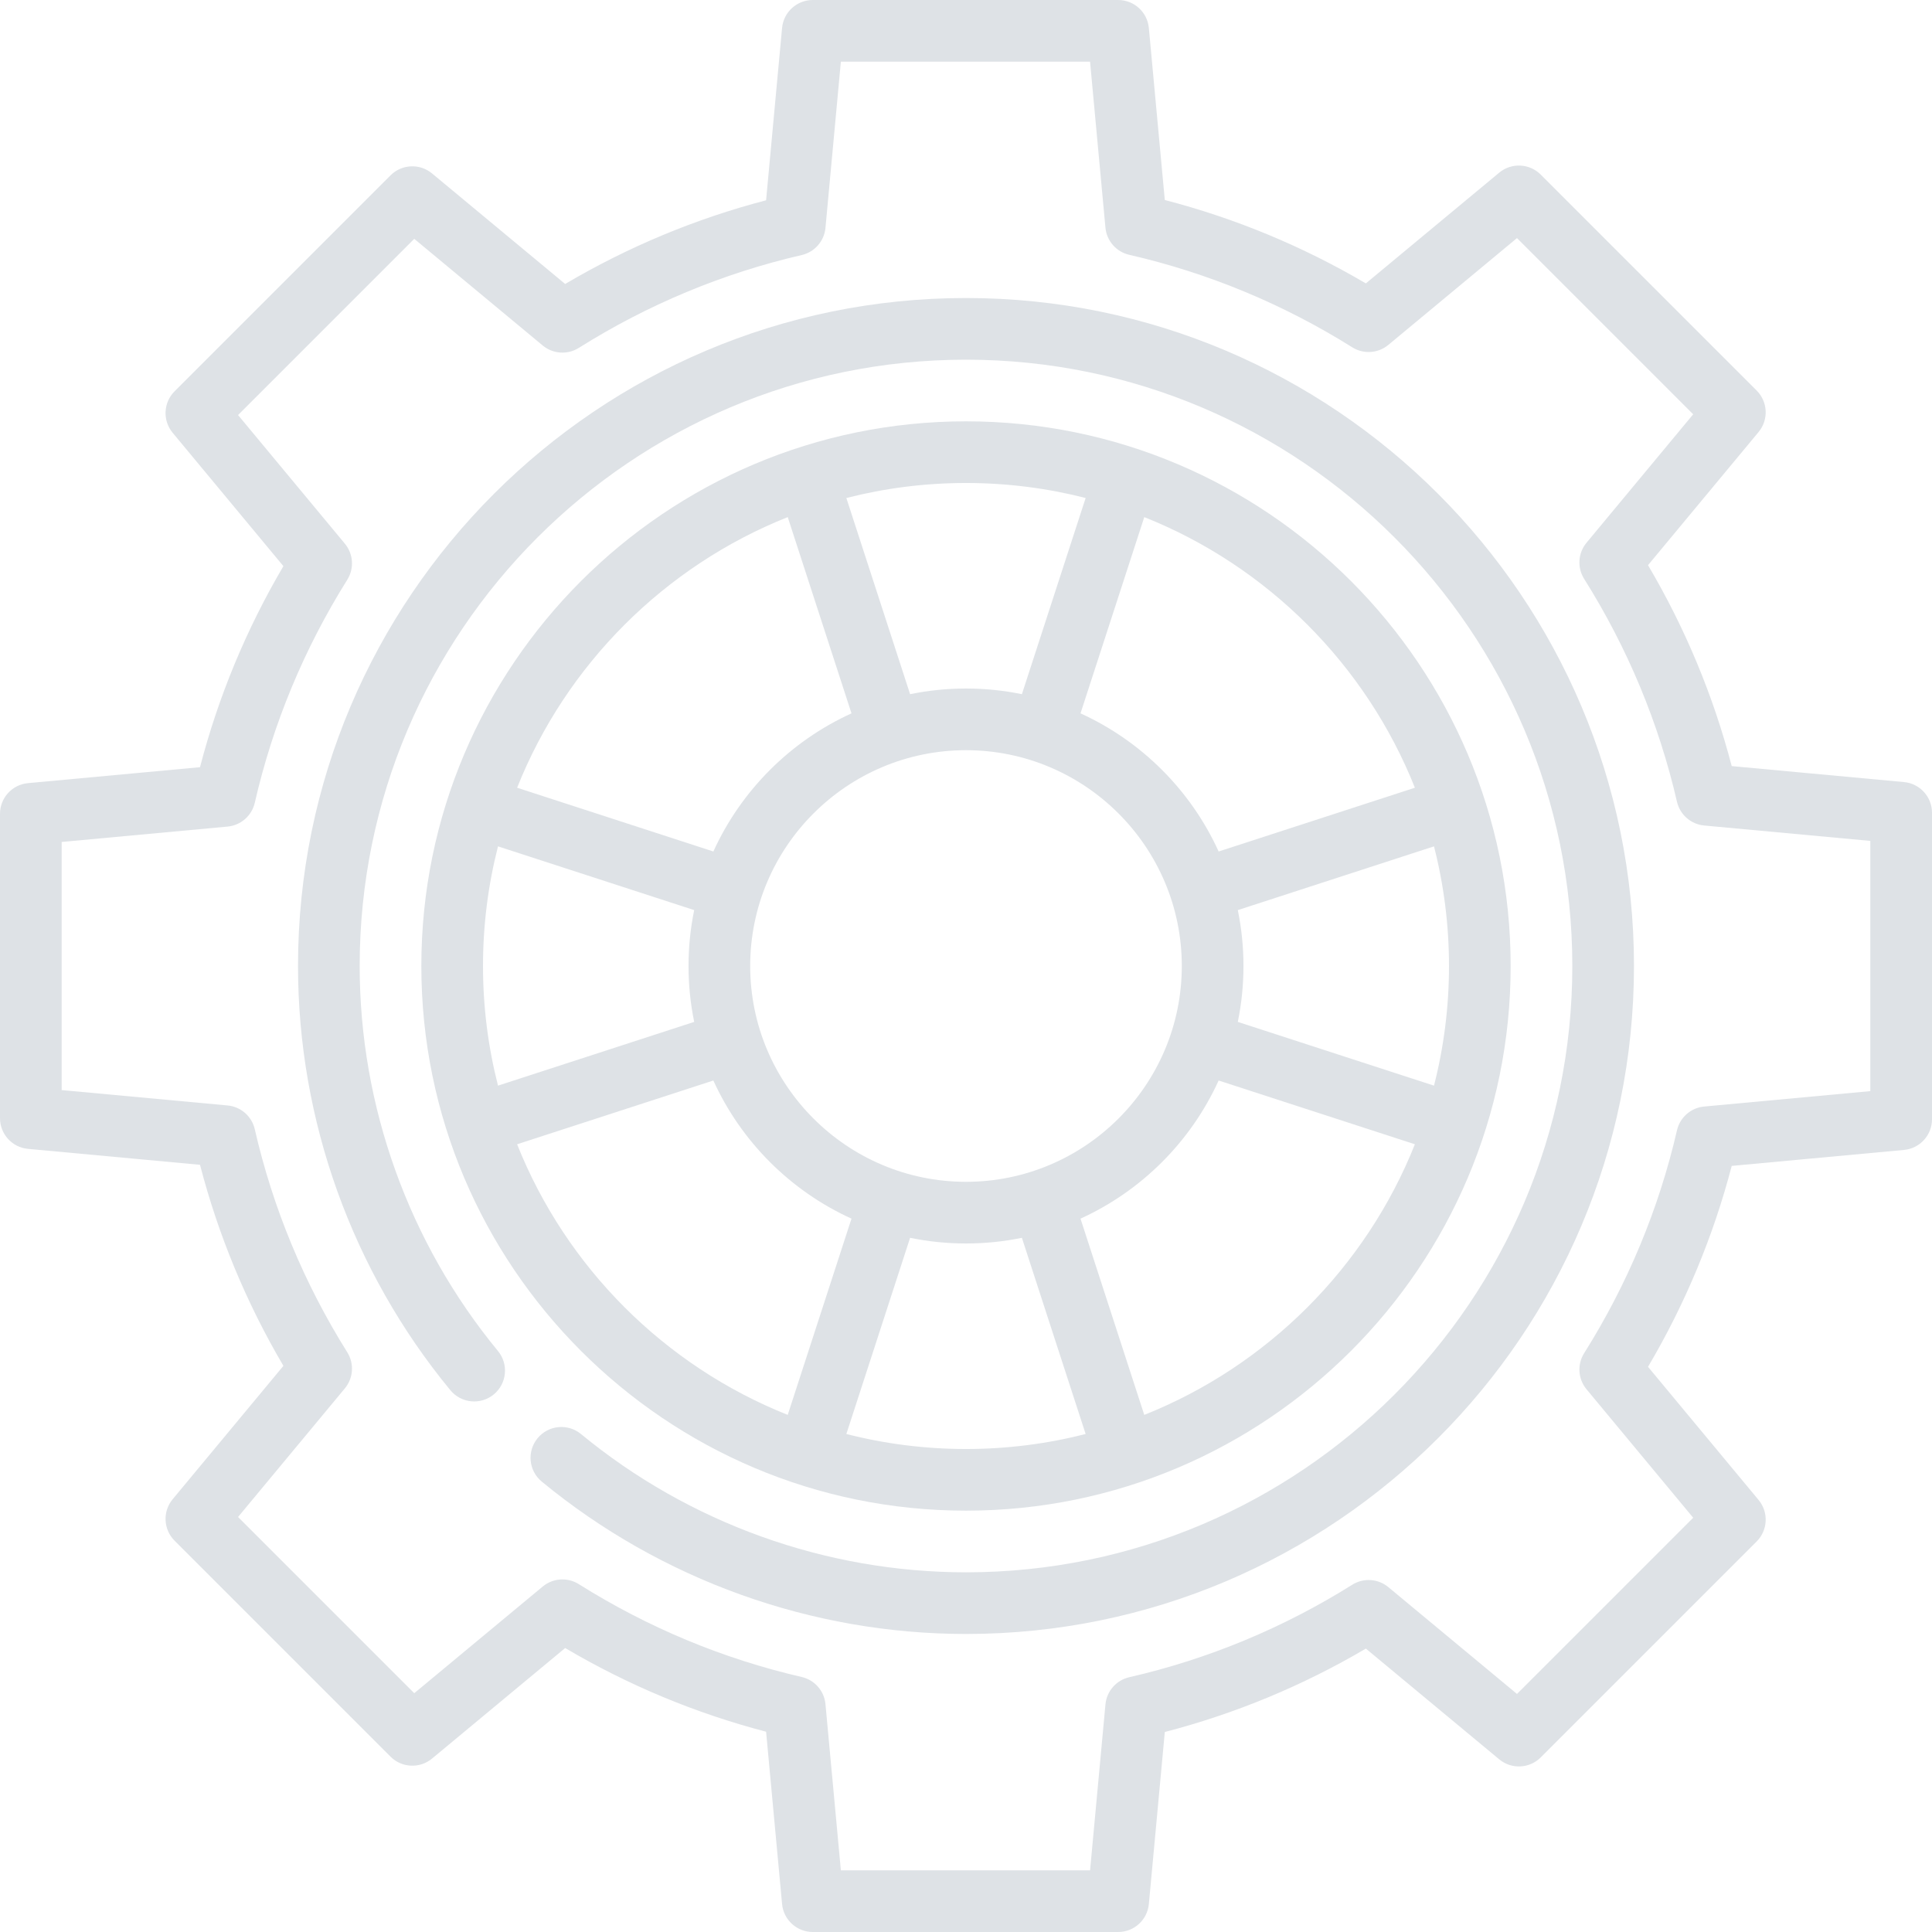
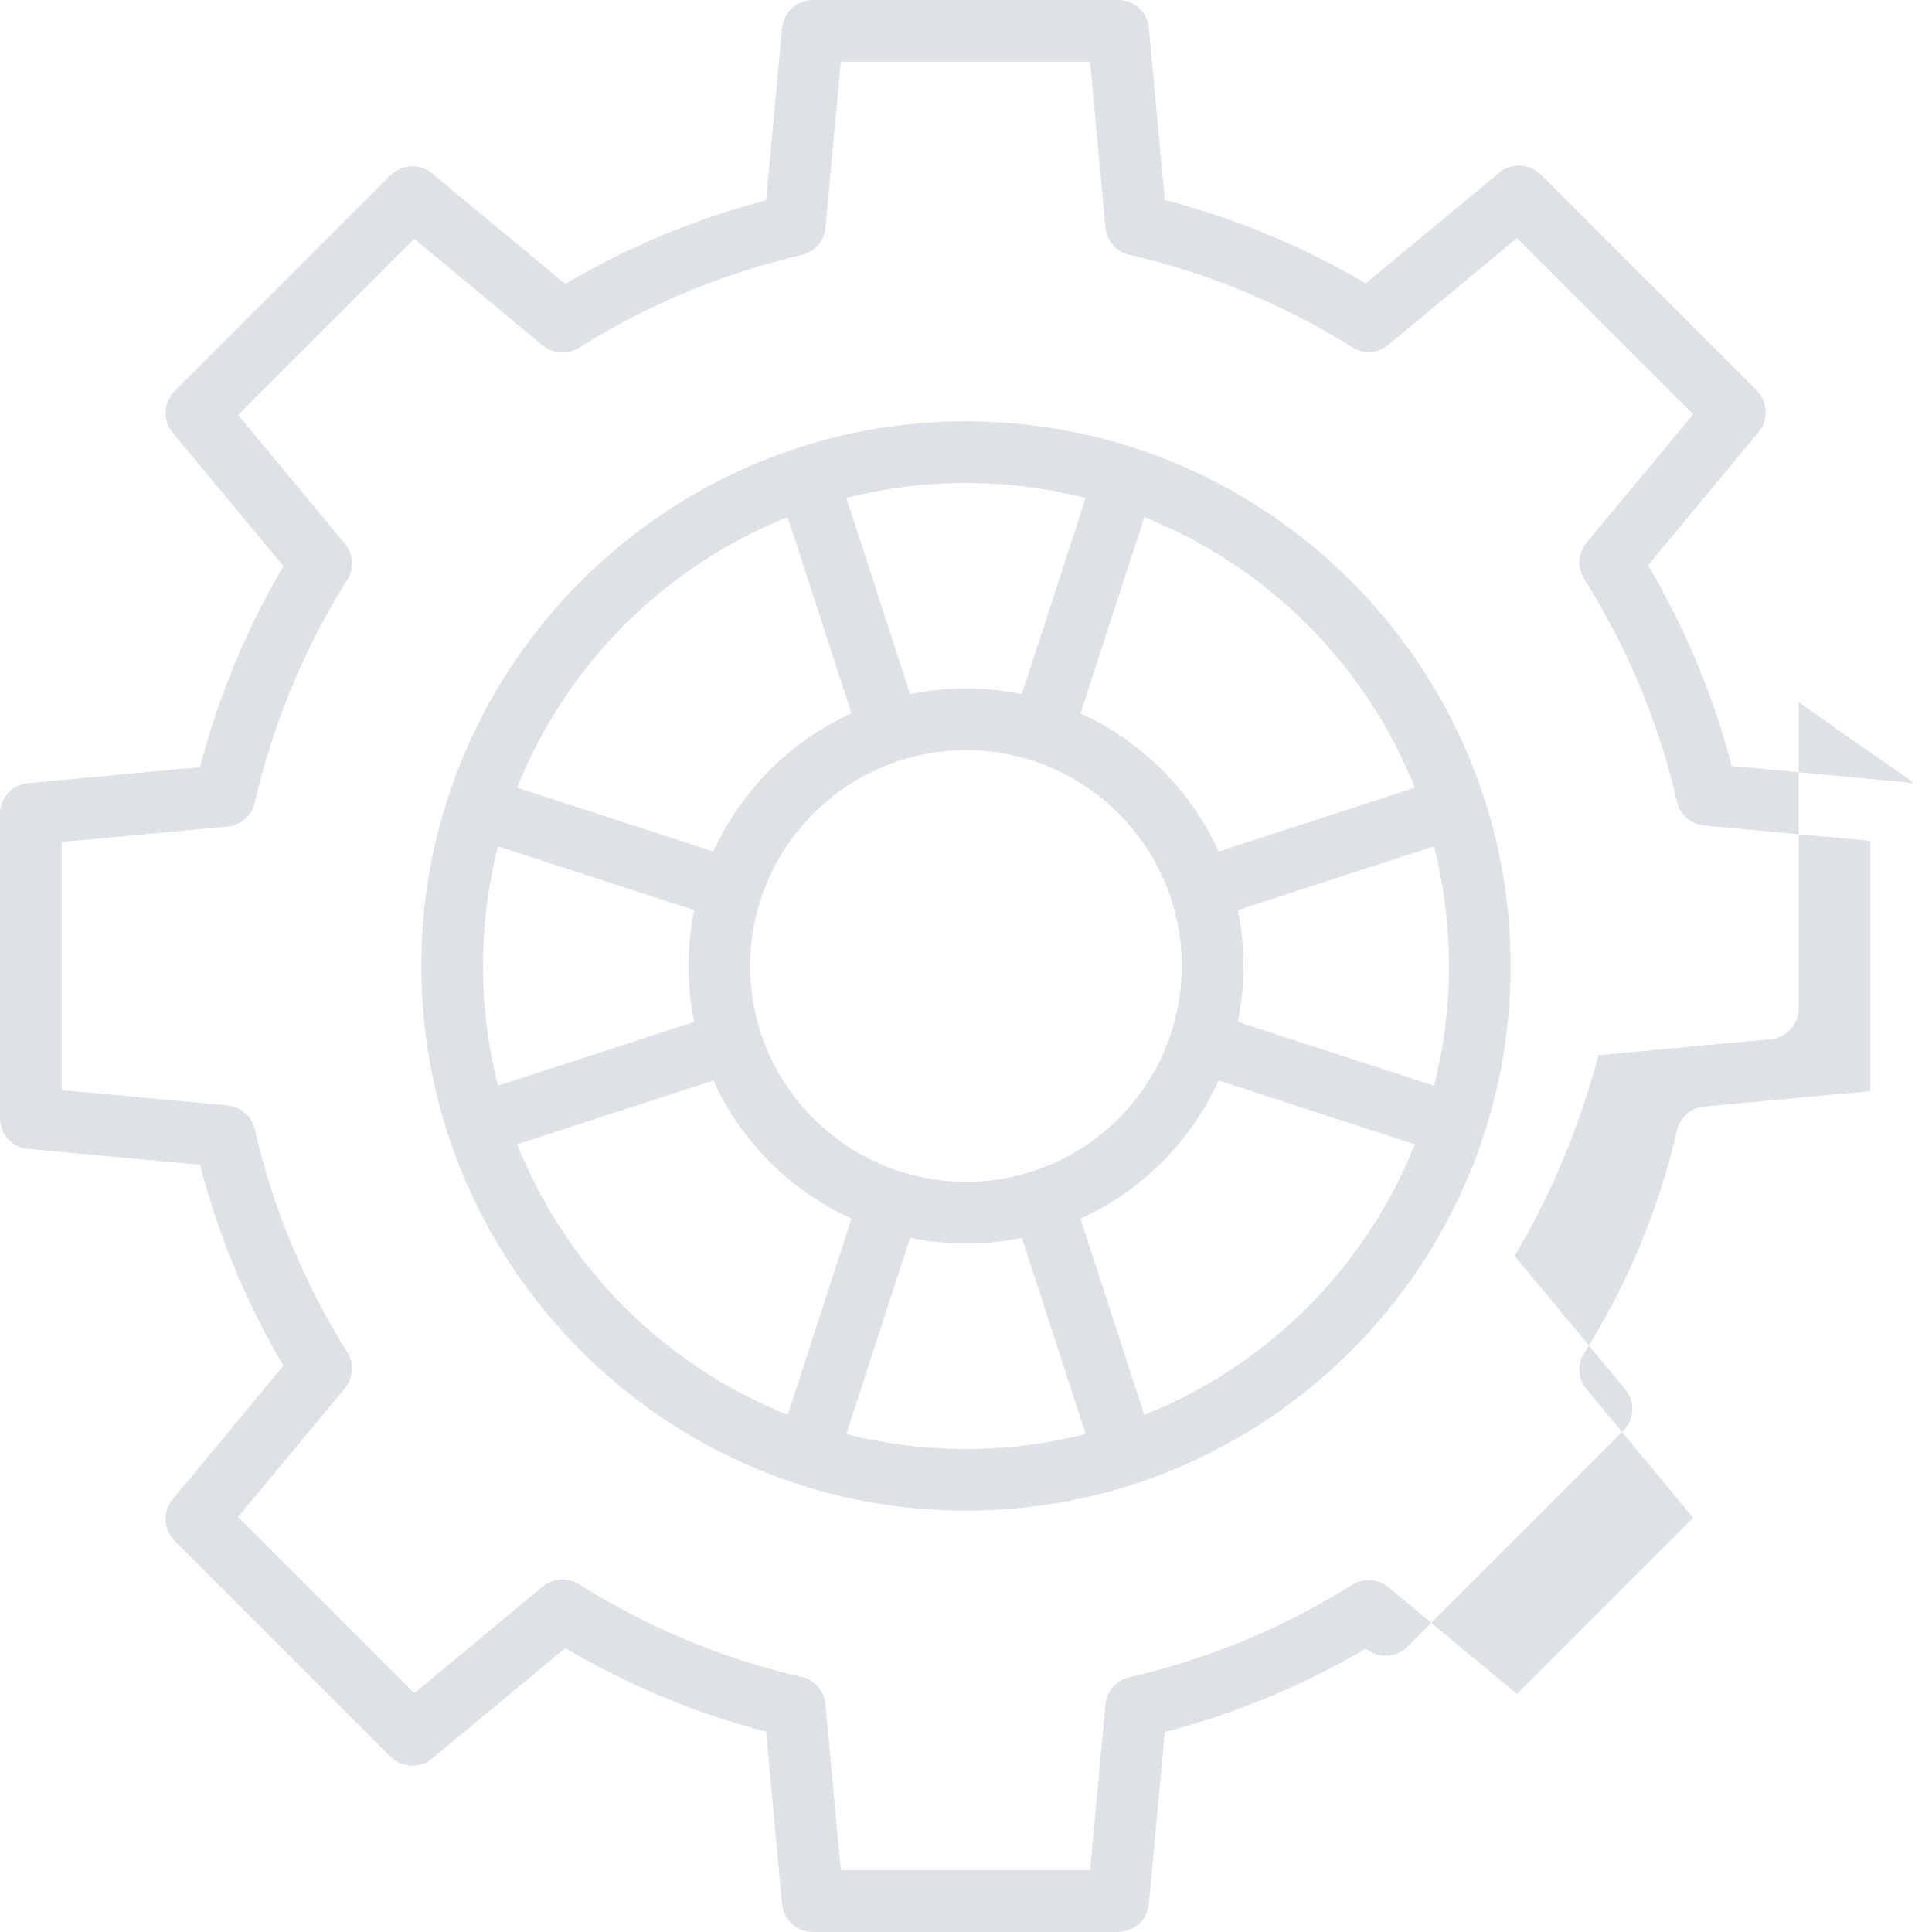
<svg xmlns="http://www.w3.org/2000/svg" fill="#dee2e6" height="800px" width="800px" version="1.1" id="Layer_1" viewBox="0 0 512.001 512.001" xml:space="preserve">
  <g id="SVGRepo_bgCarrier" stroke-width="0" />
  <g id="SVGRepo_tracerCarrier" stroke-linecap="round" stroke-linejoin="round" />
  <g id="SVGRepo_iconCarrier">
    <g>
      <g>
-         <path d="M504.584,207.257l-45.661-4.233c-4.878-18.674-12.319-36.538-22.181-53.248l29.299-35.284 c2.696-3.246,2.475-8.012-0.509-10.996l-57.229-57.229c-2.985-2.984-7.749-3.205-10.997-0.509l-35.343,29.346 c-16.719-9.835-34.593-17.249-53.279-22.1l-4.227-45.589c-0.389-4.202-3.914-7.415-8.134-7.415h-80.933 c-4.22,0-7.745,3.214-8.135,7.416l-4.233,45.661c-18.677,4.878-36.539,12.32-53.248,22.18L114.491,45.96 c-3.246-2.696-8.011-2.476-10.996,0.509l-57.229,57.227c-2.984,2.984-3.205,7.75-0.509,10.996l29.347,35.343 c-9.835,16.718-17.249,34.592-22.101,53.279l-45.589,4.226C3.214,207.93,0,211.455,0,215.676v80.65 c0,4.22,3.214,7.745,7.416,8.135l45.589,4.226c4.852,18.688,12.266,36.561,22.101,53.28l-29.347,35.343 c-2.696,3.246-2.475,8.012,0.509,10.996l57.229,57.229c2.985,2.985,7.751,3.206,10.996,0.509l35.284-29.298 c16.71,9.862,34.571,17.302,53.248,22.179l4.233,45.661c0.389,4.202,3.915,7.416,8.135,7.416h80.933 c4.22,0,7.745-3.214,8.135-7.416l4.227-45.589c18.686-4.851,36.56-12.265,53.279-22.101l35.343,29.346 c3.247,2.698,8.011,2.474,10.997-0.509l57.229-57.229c2.984-2.984,3.204-7.75,0.509-10.996l-29.299-35.284 c9.861-16.708,17.302-34.571,22.179-53.248l45.661-4.233c4.202-0.389,7.416-3.915,7.416-8.135v-81.217 C512,211.172,508.786,207.646,504.584,207.257z M495.66,289.161l-44.034,4.082c-3.509,0.325-6.414,2.863-7.206,6.297 c-4.829,20.908-13.107,40.782-24.605,59.068c-1.88,2.99-1.625,6.851,0.631,9.568l28.268,34.043l-46.695,46.695l-34.095-28.309 c-2.714-2.253-6.568-2.512-9.557-0.637c-18.299,11.467-38.184,19.714-59.103,24.514c-3.439,0.789-5.983,3.696-6.308,7.209 l-4.076,43.97H222.84l-4.082-44.034c-0.325-3.509-2.863-6.413-6.297-7.206c-20.907-4.829-40.78-13.107-59.068-24.604 c-2.989-1.879-6.85-1.625-9.568,0.632l-34.043,28.267l-46.695-46.695l28.31-34.094c2.254-2.715,2.511-6.569,0.637-9.558 c-11.466-18.297-19.714-38.183-24.514-59.104c-0.789-3.439-3.696-5.983-7.209-6.308l-43.971-4.076v-65.754l43.971-4.075 c3.513-0.326,6.421-2.869,7.209-6.309c4.8-20.921,13.048-40.806,24.514-59.103c1.874-2.989,1.617-6.843-0.637-9.558l-28.31-34.094 l46.695-46.695l34.043,28.267c2.718,2.257,6.578,2.512,9.568,0.631c18.286-11.497,38.159-19.775,59.068-24.604 c3.433-0.793,5.971-3.698,6.297-7.206l4.082-44.035h66.037l4.076,43.971c0.326,3.513,2.869,6.421,6.308,7.209 c20.919,4.799,40.804,13.047,59.103,24.514c2.989,1.873,6.844,1.617,9.557-0.637l34.095-28.309l46.695,46.695l-28.268,34.043 c-2.256,2.717-2.511,6.578-0.631,9.568c11.499,18.289,19.776,38.163,24.605,59.068c0.793,3.434,3.698,5.972,7.206,6.297 l44.034,4.081V289.161z" />
+         <path d="M504.584,207.257l-45.661-4.233c-4.878-18.674-12.319-36.538-22.181-53.248l29.299-35.284 c2.696-3.246,2.475-8.012-0.509-10.996l-57.229-57.229c-2.985-2.984-7.749-3.205-10.997-0.509l-35.343,29.346 c-16.719-9.835-34.593-17.249-53.279-22.1l-4.227-45.589c-0.389-4.202-3.914-7.415-8.134-7.415h-80.933 c-4.22,0-7.745,3.214-8.135,7.416l-4.233,45.661c-18.677,4.878-36.539,12.32-53.248,22.18L114.491,45.96 c-3.246-2.696-8.011-2.476-10.996,0.509l-57.229,57.227c-2.984,2.984-3.205,7.75-0.509,10.996l29.347,35.343 c-9.835,16.718-17.249,34.592-22.101,53.279l-45.589,4.226C3.214,207.93,0,211.455,0,215.676v80.65 c0,4.22,3.214,7.745,7.416,8.135l45.589,4.226c4.852,18.688,12.266,36.561,22.101,53.28l-29.347,35.343 c-2.696,3.246-2.475,8.012,0.509,10.996l57.229,57.229c2.985,2.985,7.751,3.206,10.996,0.509l35.284-29.298 c16.71,9.862,34.571,17.302,53.248,22.179l4.233,45.661c0.389,4.202,3.915,7.416,8.135,7.416h80.933 c4.22,0,7.745-3.214,8.135-7.416l4.227-45.589c18.686-4.851,36.56-12.265,53.279-22.101c3.247,2.698,8.011,2.474,10.997-0.509l57.229-57.229c2.984-2.984,3.204-7.75,0.509-10.996l-29.299-35.284 c9.861-16.708,17.302-34.571,22.179-53.248l45.661-4.233c4.202-0.389,7.416-3.915,7.416-8.135v-81.217 C512,211.172,508.786,207.646,504.584,207.257z M495.66,289.161l-44.034,4.082c-3.509,0.325-6.414,2.863-7.206,6.297 c-4.829,20.908-13.107,40.782-24.605,59.068c-1.88,2.99-1.625,6.851,0.631,9.568l28.268,34.043l-46.695,46.695l-34.095-28.309 c-2.714-2.253-6.568-2.512-9.557-0.637c-18.299,11.467-38.184,19.714-59.103,24.514c-3.439,0.789-5.983,3.696-6.308,7.209 l-4.076,43.97H222.84l-4.082-44.034c-0.325-3.509-2.863-6.413-6.297-7.206c-20.907-4.829-40.78-13.107-59.068-24.604 c-2.989-1.879-6.85-1.625-9.568,0.632l-34.043,28.267l-46.695-46.695l28.31-34.094c2.254-2.715,2.511-6.569,0.637-9.558 c-11.466-18.297-19.714-38.183-24.514-59.104c-0.789-3.439-3.696-5.983-7.209-6.308l-43.971-4.076v-65.754l43.971-4.075 c3.513-0.326,6.421-2.869,7.209-6.309c4.8-20.921,13.048-40.806,24.514-59.103c1.874-2.989,1.617-6.843-0.637-9.558l-28.31-34.094 l46.695-46.695l34.043,28.267c2.718,2.257,6.578,2.512,9.568,0.631c18.286-11.497,38.159-19.775,59.068-24.604 c3.433-0.793,5.971-3.698,6.297-7.206l4.082-44.035h66.037l4.076,43.971c0.326,3.513,2.869,6.421,6.308,7.209 c20.919,4.799,40.804,13.047,59.103,24.514c2.989,1.873,6.844,1.617,9.557-0.637l34.095-28.309l46.695,46.695l-28.268,34.043 c-2.256,2.717-2.511,6.578-0.631,9.568c11.499,18.289,19.776,38.163,24.605,59.068c0.793,3.434,3.698,5.972,7.206,6.297 l44.034,4.081V289.161z" />
      </g>
    </g>
    <g>
      <g>
-         <path d="M256,78.979c-97.61,0-177.021,79.411-177.021,177.021c0,40.904,14.34,80.832,40.378,112.425 c2.869,3.482,8.019,3.979,11.502,1.109c3.482-2.869,3.978-8.019,1.109-11.501c-23.634-28.675-36.648-64.911-36.648-102.033 C95.319,167.401,167.4,95.32,256,95.32s160.681,72.081,160.681,160.681S344.6,416.681,256,416.681 c-37.123,0-73.359-13.015-102.033-36.648c-3.483-2.87-8.631-2.373-11.501,1.109c-2.869,3.482-2.374,8.631,1.109,11.501 c31.593,26.038,71.52,40.378,112.425,40.378c97.61,0,177.021-79.411,177.021-177.021S353.61,78.979,256,78.979z" />
-       </g>
+         </g>
    </g>
    <g>
      <g>
        <path d="M256,111.659c-79.59,0-144.34,64.752-144.34,144.341S176.41,400.341,256,400.341s144.34-64.751,144.34-144.34 C400.34,176.41,335.59,111.659,256,111.659z M374.962,208.757l-52.009,16.899c-7.365-16.186-20.422-29.243-36.608-36.608 l16.899-52.009C335.884,150.047,361.953,176.117,374.962,208.757z M313.191,256.002c0,31.536-25.657,57.191-57.191,57.191 c-31.536,0-57.191-25.656-57.191-57.191c0-31.537,25.656-57.193,57.191-57.193C287.535,198.809,313.191,224.466,313.191,256.002z M256,127.999c10.941,0.001,21.564,1.383,31.707,3.977l-16.893,51.991c-4.787-0.983-9.741-1.5-14.814-1.5 c-5.073,0-10.028,0.516-14.814,1.5l-16.893-51.991C234.436,129.382,245.059,127.999,256,127.999z M208.757,137.039l16.899,52.009 c-16.186,7.365-29.242,20.422-36.607,36.608l-52.009-16.899C150.046,176.117,176.116,150.047,208.757,137.039z M128,256.001 c0-10.94,1.382-21.564,3.977-31.707l51.991,16.893c-0.983,4.787-1.5,9.741-1.5,14.814c0,5.073,0.516,10.028,1.5,14.814 l-51.991,16.893C129.382,277.564,128,266.942,128,256.001z M137.038,303.245l52.009-16.899 c7.365,16.186,20.421,29.242,36.607,36.607l-16.899,52.009C176.116,361.954,150.048,335.885,137.038,303.245z M256,384.002 c-10.94-0.001-21.564-1.382-31.707-3.977l16.893-51.991c4.787,0.983,9.741,1.5,14.814,1.5c5.073,0,10.028-0.516,14.814-1.5 l16.893,51.991C277.564,382.619,266.94,384.002,256,384.002z M303.243,374.963l-16.899-52.009 c16.186-7.365,29.243-20.422,36.608-36.608l52.009,16.899C361.952,335.885,335.884,361.954,303.243,374.963z M328.032,270.815 c0.983-4.787,1.5-9.741,1.5-14.814c0-5.073-0.516-10.028-1.5-14.814l51.991-16.893c2.595,10.144,3.977,20.767,3.977,31.707 c0,10.94-1.382,21.564-3.977,31.707L328.032,270.815z" />
      </g>
    </g>
  </g>
</svg>